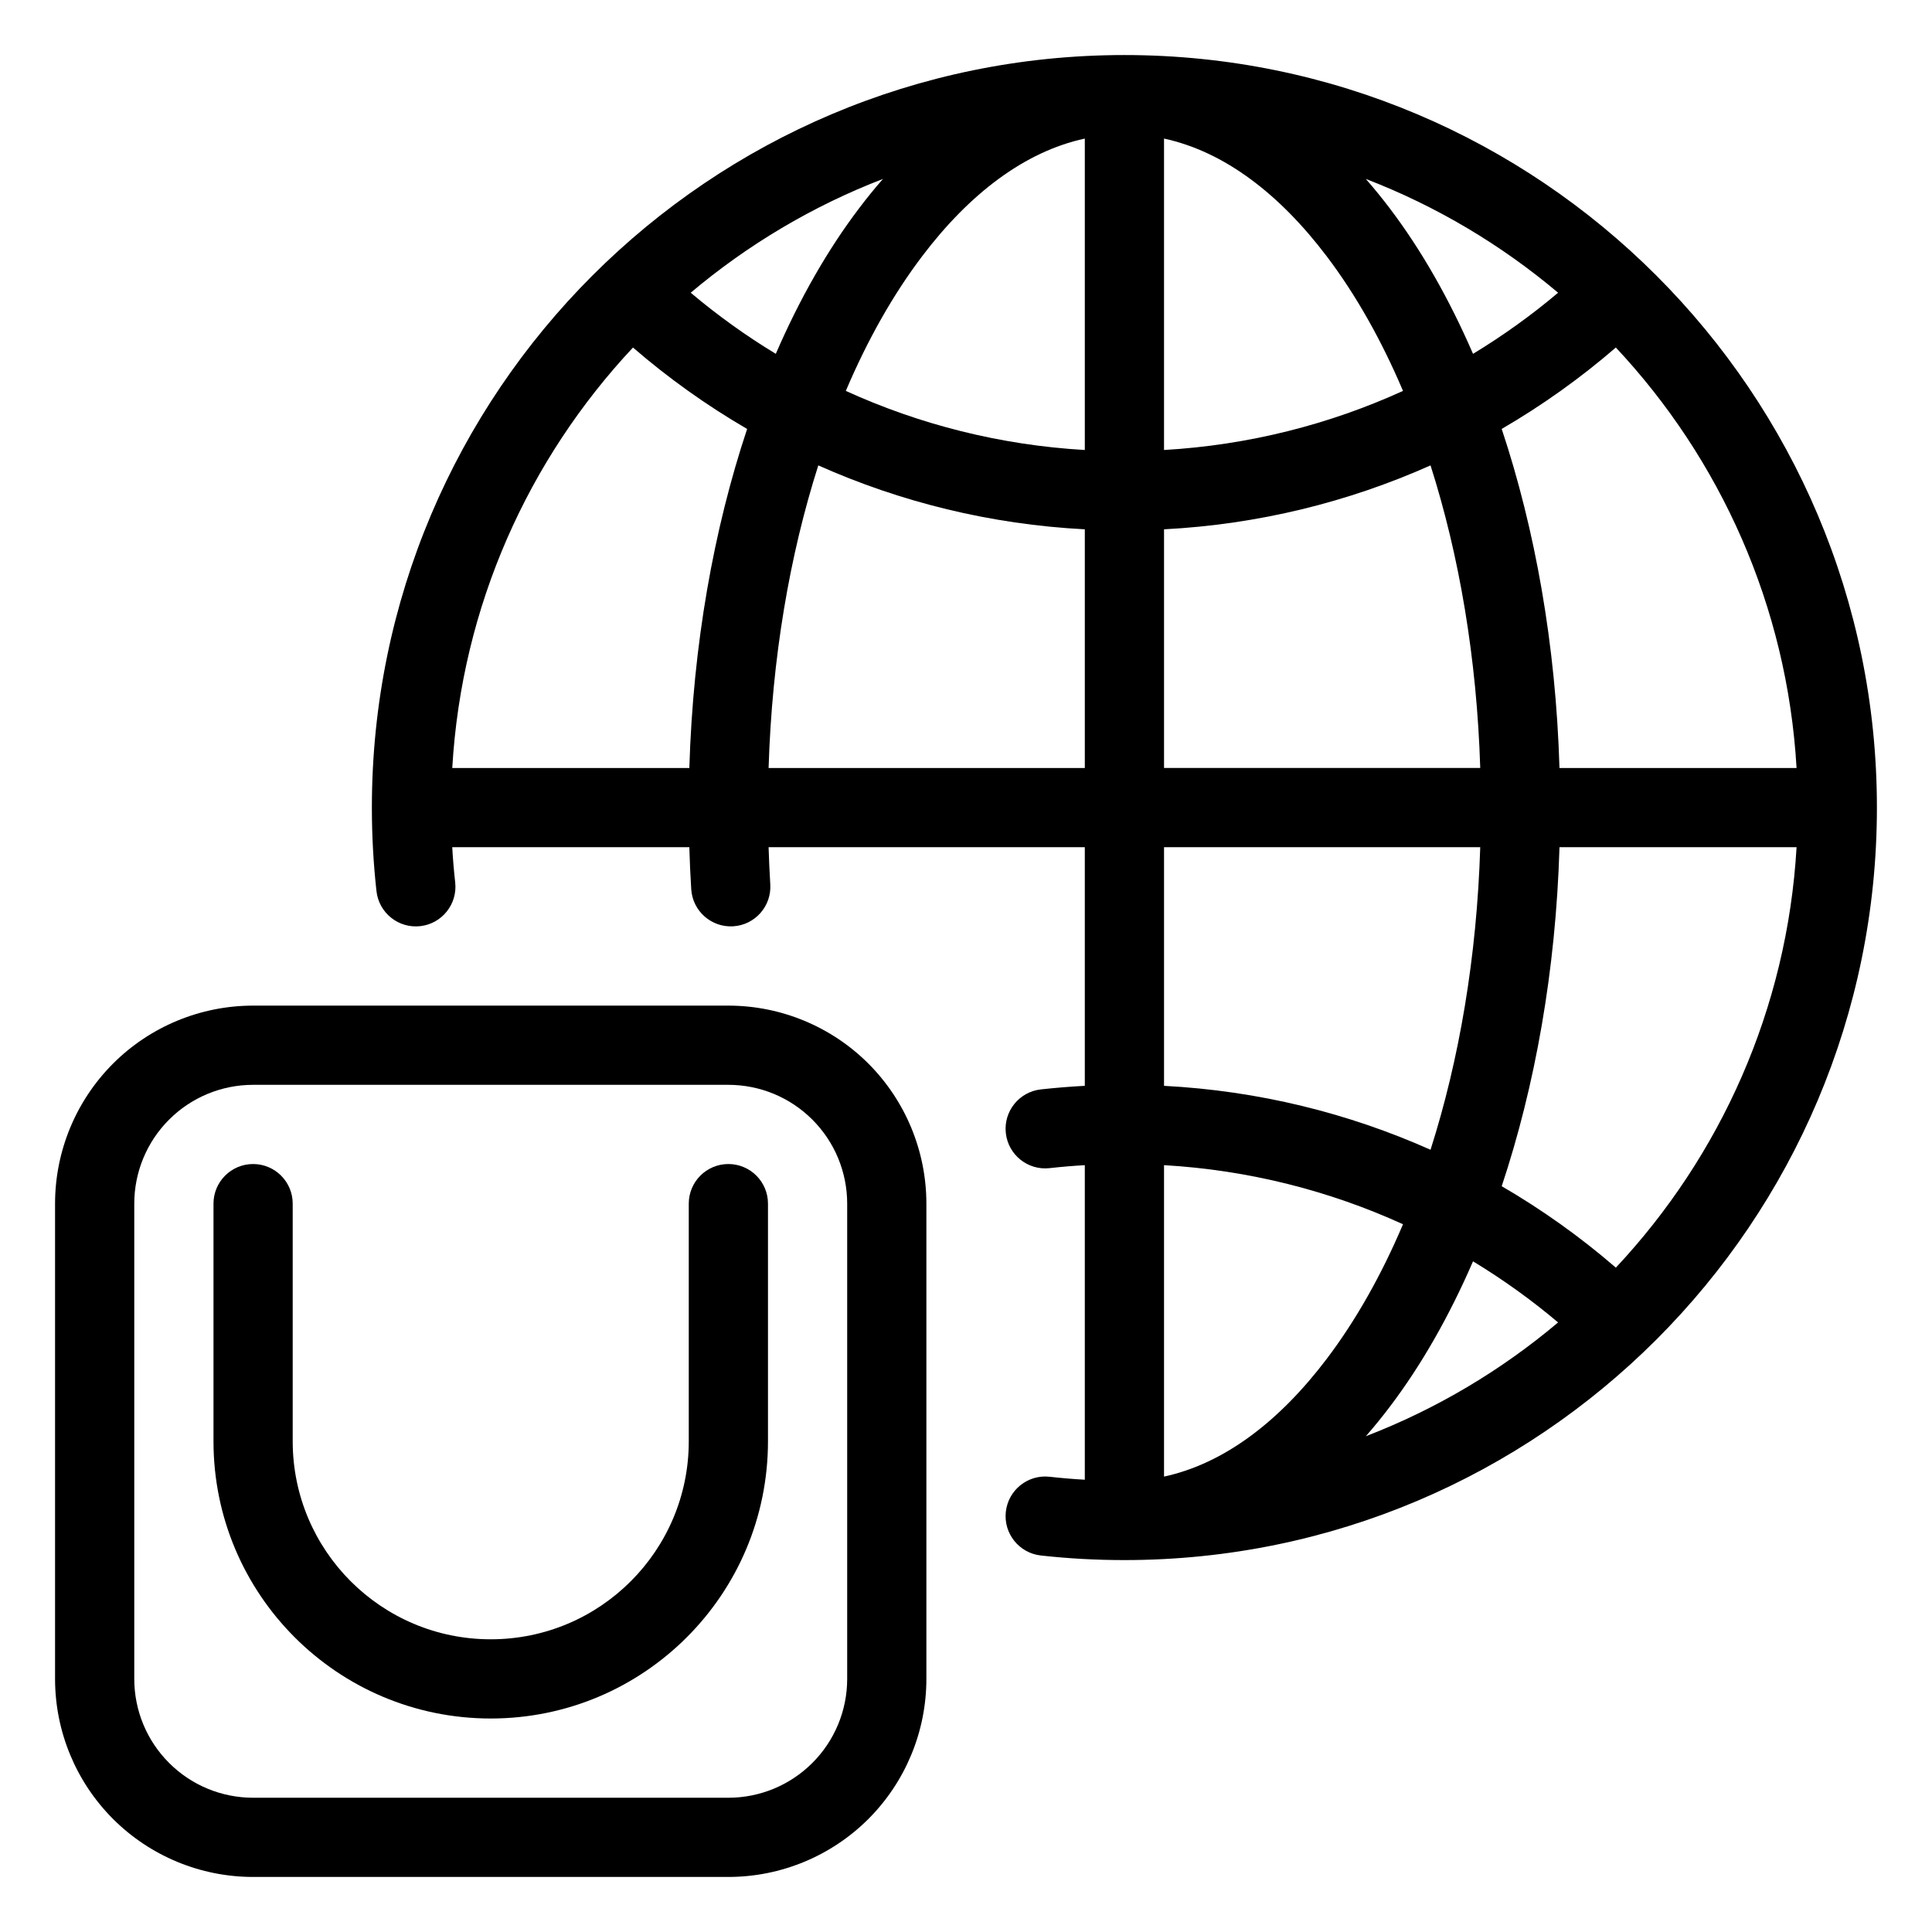
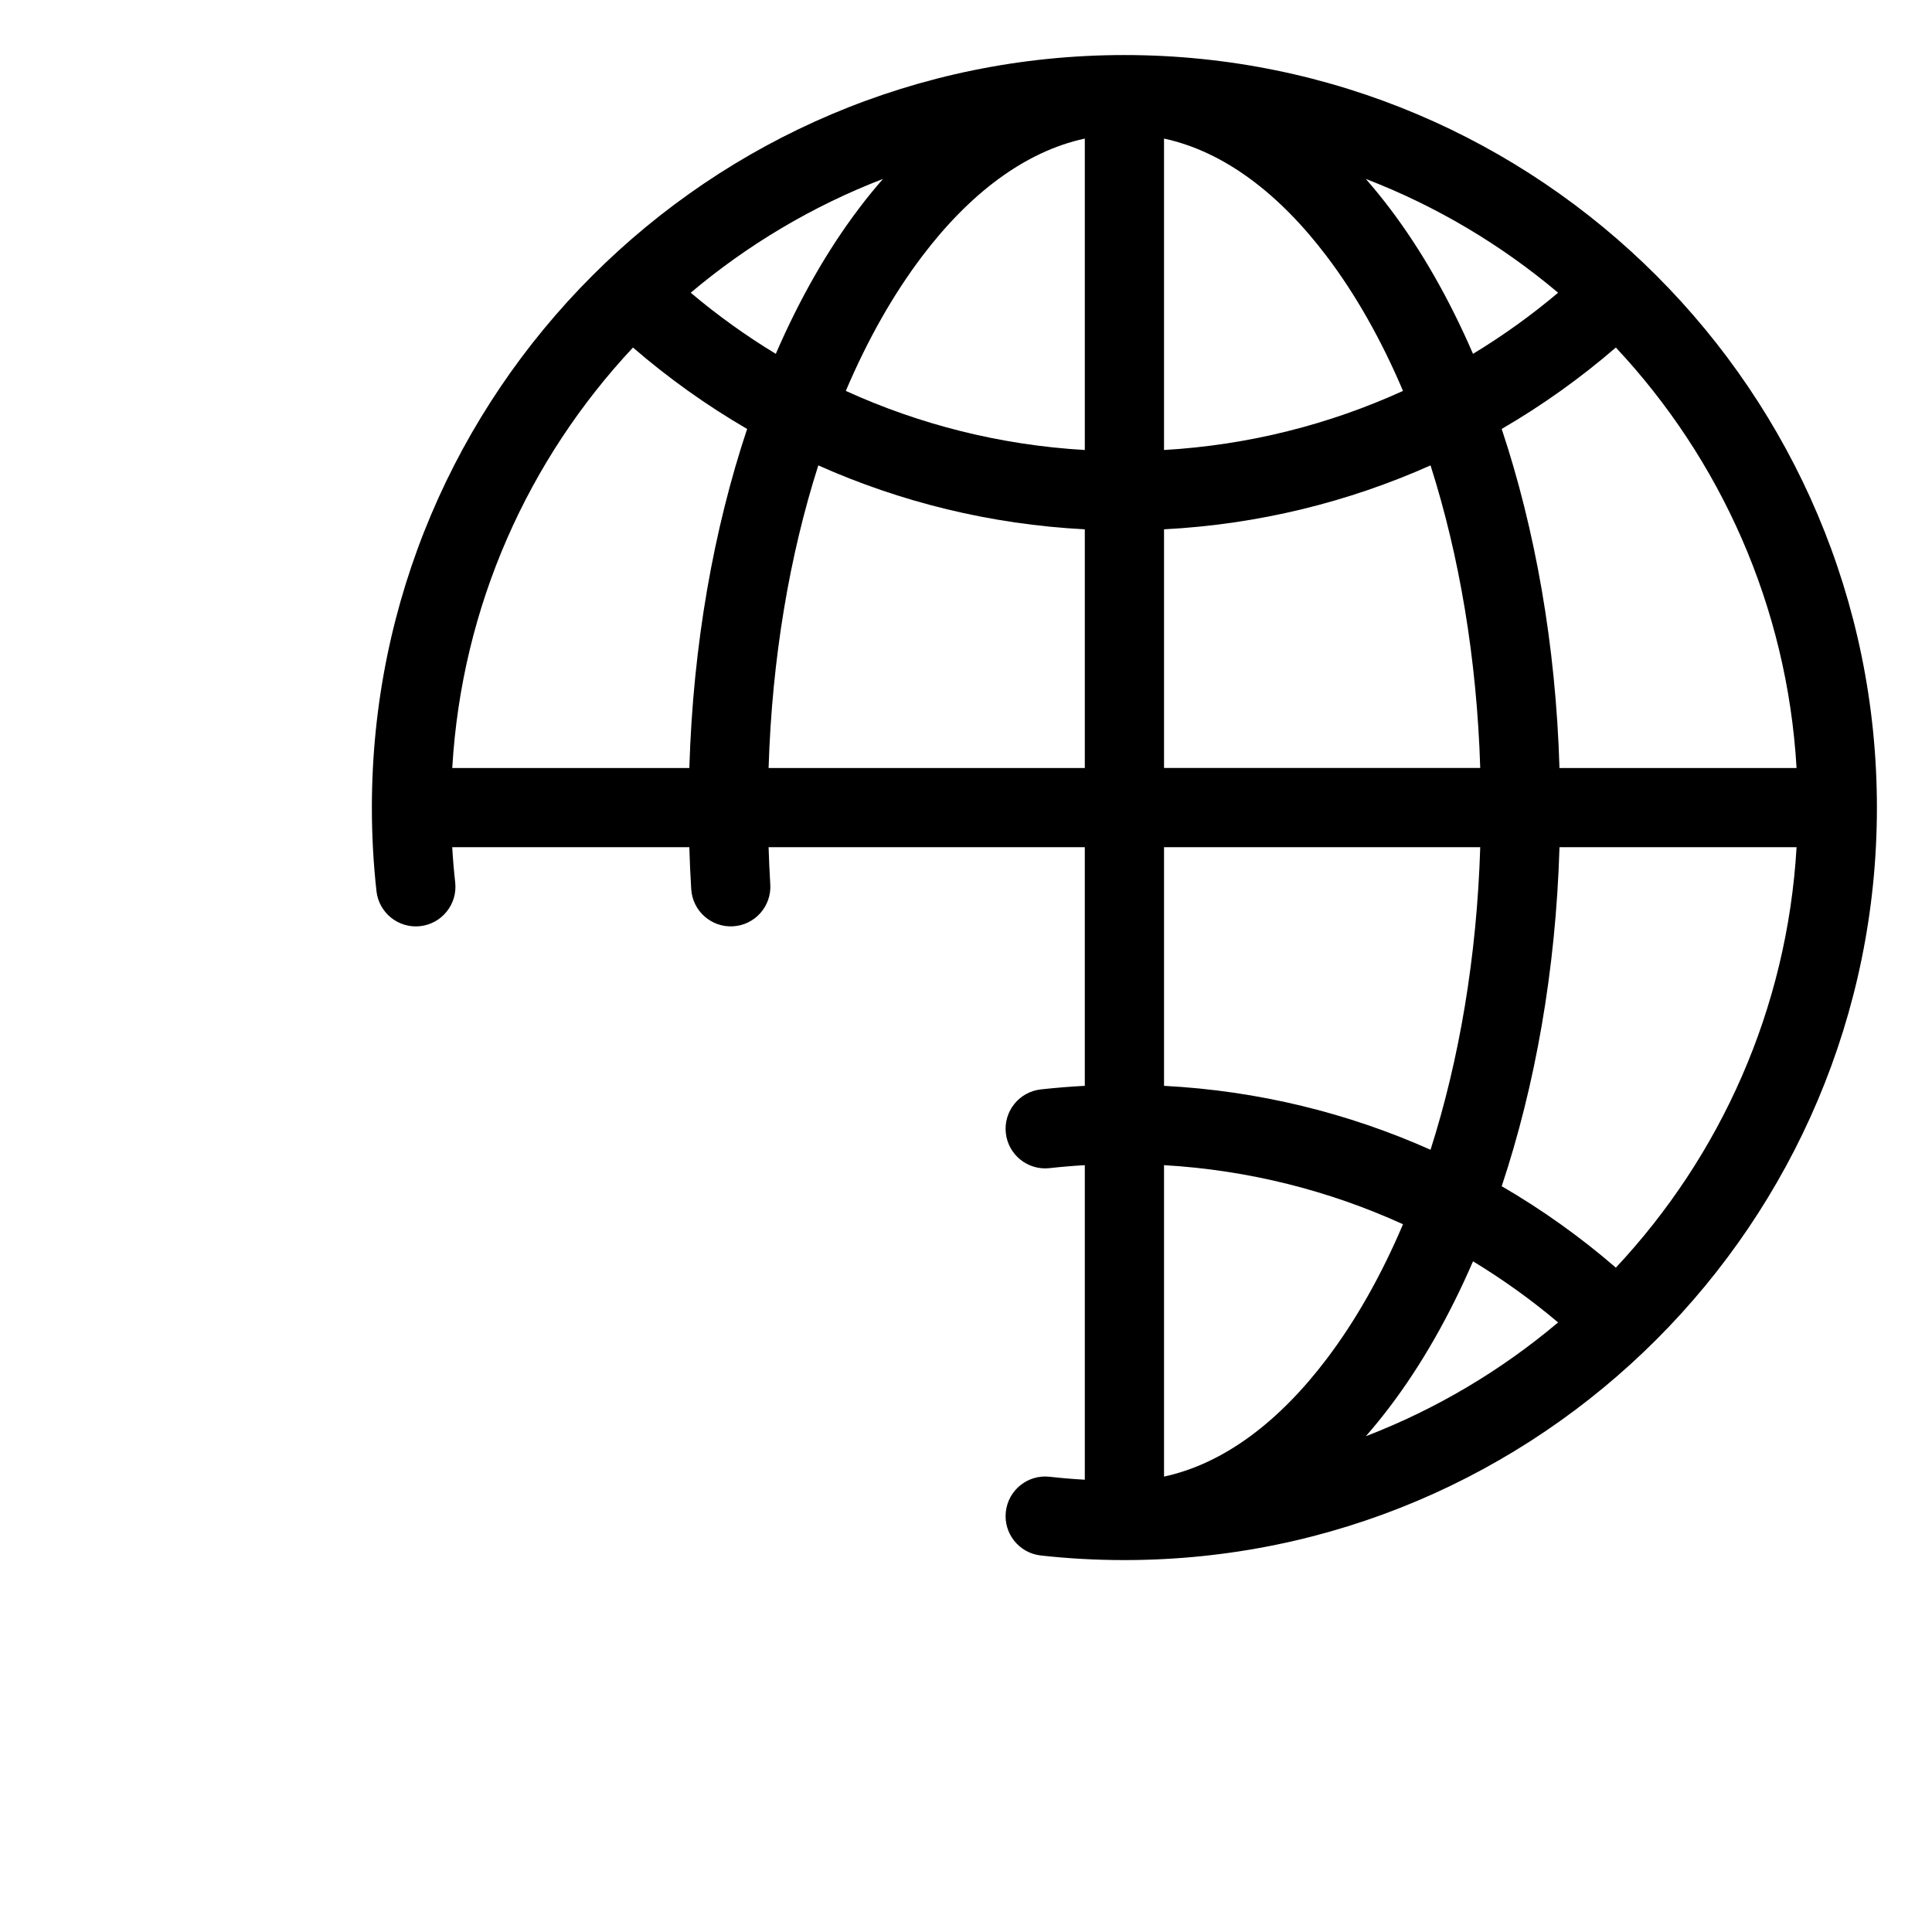
<svg xmlns="http://www.w3.org/2000/svg" fill="#000000" width="800px" height="800px" version="1.1" viewBox="144 144 512 512">
  <g fill-rule="evenodd">
-     <path d="m158.59 462.98v125.95c0 13.918 5.531 27.27 15.367 37.117 9.844 9.832 23.195 15.363 37.113 15.363h125.95c13.918 0 27.266-5.531 37.113-15.363 9.836-9.848 15.367-23.199 15.367-37.117v-125.95c0-13.918-5.531-27.27-15.367-37.117-9.848-9.832-23.195-15.363-37.113-15.363h-125.95c-13.918 0-27.27 5.531-37.113 15.363-9.836 9.848-15.367 23.199-15.367 37.117zm20.992 0c0-8.355 3.316-16.363 9.227-22.266 5.898-5.906 13.906-9.223 22.262-9.223h125.95c8.355 0 16.363 3.316 22.262 9.223 5.91 5.902 9.227 13.91 9.227 22.266v125.95c0 8.355-3.316 16.363-9.227 22.262-5.898 5.91-13.906 9.227-22.262 9.227h-125.95c-8.355 0-16.363-3.316-22.262-9.227-5.91-5.898-9.227-13.906-9.227-22.262z" />
-     <path d="m274.05 578.43c-28.98 0-52.48-23.5-52.48-52.48v-62.973c0-5.797-4.703-10.496-10.496-10.496-5.793 0-10.496 4.699-10.496 10.496v62.973c0 40.578 32.895 73.473 73.473 73.473s73.473-32.895 73.473-73.473v-62.973c0-5.797-4.703-10.496-10.496-10.496-5.797 0-10.496 4.699-10.496 10.496v62.973c0 28.98-23.5 52.48-52.48 52.48z" />
    <path d="m326.68 368.51c0.105 3.734 0.273 7.449 0.504 11.137 0.355 5.781 5.344 10.191 11.125 9.832 5.785-0.355 10.184-5.34 9.824-11.113-0.199-3.266-0.344-6.551-0.449-9.855h83.801v63.246c-3.918 0.199-7.801 0.527-11.652 0.945-5.762 0.641-9.918 5.836-9.277 11.59 0.641 5.762 5.836 9.918 11.586 9.277 3.086-0.348 6.203-0.609 9.344-0.789v83.359c-3.141-0.176-6.246-0.438-9.344-0.785-5.75-0.641-10.945 3.516-11.586 9.277-0.641 5.754 3.516 10.949 9.277 11.59 7.285 0.809 14.664 1.215 22.148 1.215 110.06 0 199.42-89.363 199.42-199.42 0-110.06-89.363-199.43-199.42-199.43-110.06 0-199.43 89.363-199.43 199.43 0 7.484 0.41 14.859 1.219 22.145 0.637 5.762 5.836 9.918 11.586 9.281 5.762-0.641 9.918-5.836 9.277-11.59-0.344-3.098-0.609-6.203-0.785-9.34zm125.8 166.8c16.035-3.461 30.656-14.746 43.105-31.184 7.66-10.105 14.473-22.137 20.227-35.688-19.492-8.879-40.863-14.355-63.332-15.66zm81.887-57.047c-6.328 14.613-13.758 27.605-22.051 38.543-2.066 2.731-4.188 5.332-6.352 7.809 18.695-7.199 35.887-17.453 50.949-30.156-7.062-5.961-14.602-11.375-22.547-16.195zm22.914-109.75c-0.977 32.703-6.465 63.277-15.312 89.844 10.758 6.258 20.887 13.488 30.25 21.582 27.656-29.535 45.395-68.445 47.891-111.43zm-21.004 0h-83.797v63.246c25.043 1.305 48.855 7.234 70.625 16.941 7.609-23.824 12.27-51.105 13.172-80.188zm-13.172-101.18c-21.77 9.711-45.582 15.641-70.625 16.941v63.25h83.797c-0.902-29.086-5.562-56.355-13.172-80.191zm-181.11-9.656c-10.758-6.254-20.887-13.488-30.25-21.578-27.656 29.535-45.395 68.441-47.891 111.43h62.828c0.977-32.707 6.465-63.281 15.312-89.848zm18.863 9.656c-7.609 23.828-12.27 51.105-13.172 80.191h83.801v-63.25c-25.047-1.301-48.859-7.231-70.629-16.941zm196.42 80.191h62.828c-2.496-42.984-20.246-81.902-47.891-111.43-9.363 8.09-19.492 15.324-30.25 21.578 8.848 26.566 14.336 57.141 15.312 89.848zm-104.8-166.8v82.531c22.469-1.301 43.84-6.781 63.332-15.66-5.754-13.551-12.566-25.578-20.227-35.688-12.449-16.438-27.07-27.719-43.105-31.184zm-20.992 0c-16.039 3.465-30.66 14.746-43.109 31.184-7.66 10.109-14.473 22.137-20.227 35.688 19.492 8.879 40.863 14.359 63.336 15.66zm74.469 10.695c2.172 2.477 4.293 5.082 6.359 7.809 8.293 10.938 15.723 23.934 22.051 38.543 7.945-4.816 15.484-10.234 22.547-16.195-15.062-12.699-32.254-22.957-50.957-30.156zm-127.96 0c-18.695 7.199-35.887 17.457-50.949 30.156 7.062 5.961 14.602 11.379 22.547 16.195 6.328-14.609 13.758-27.605 22.051-38.543 2.059-2.727 4.176-5.332 6.352-7.809z" />
  </g>
</svg>